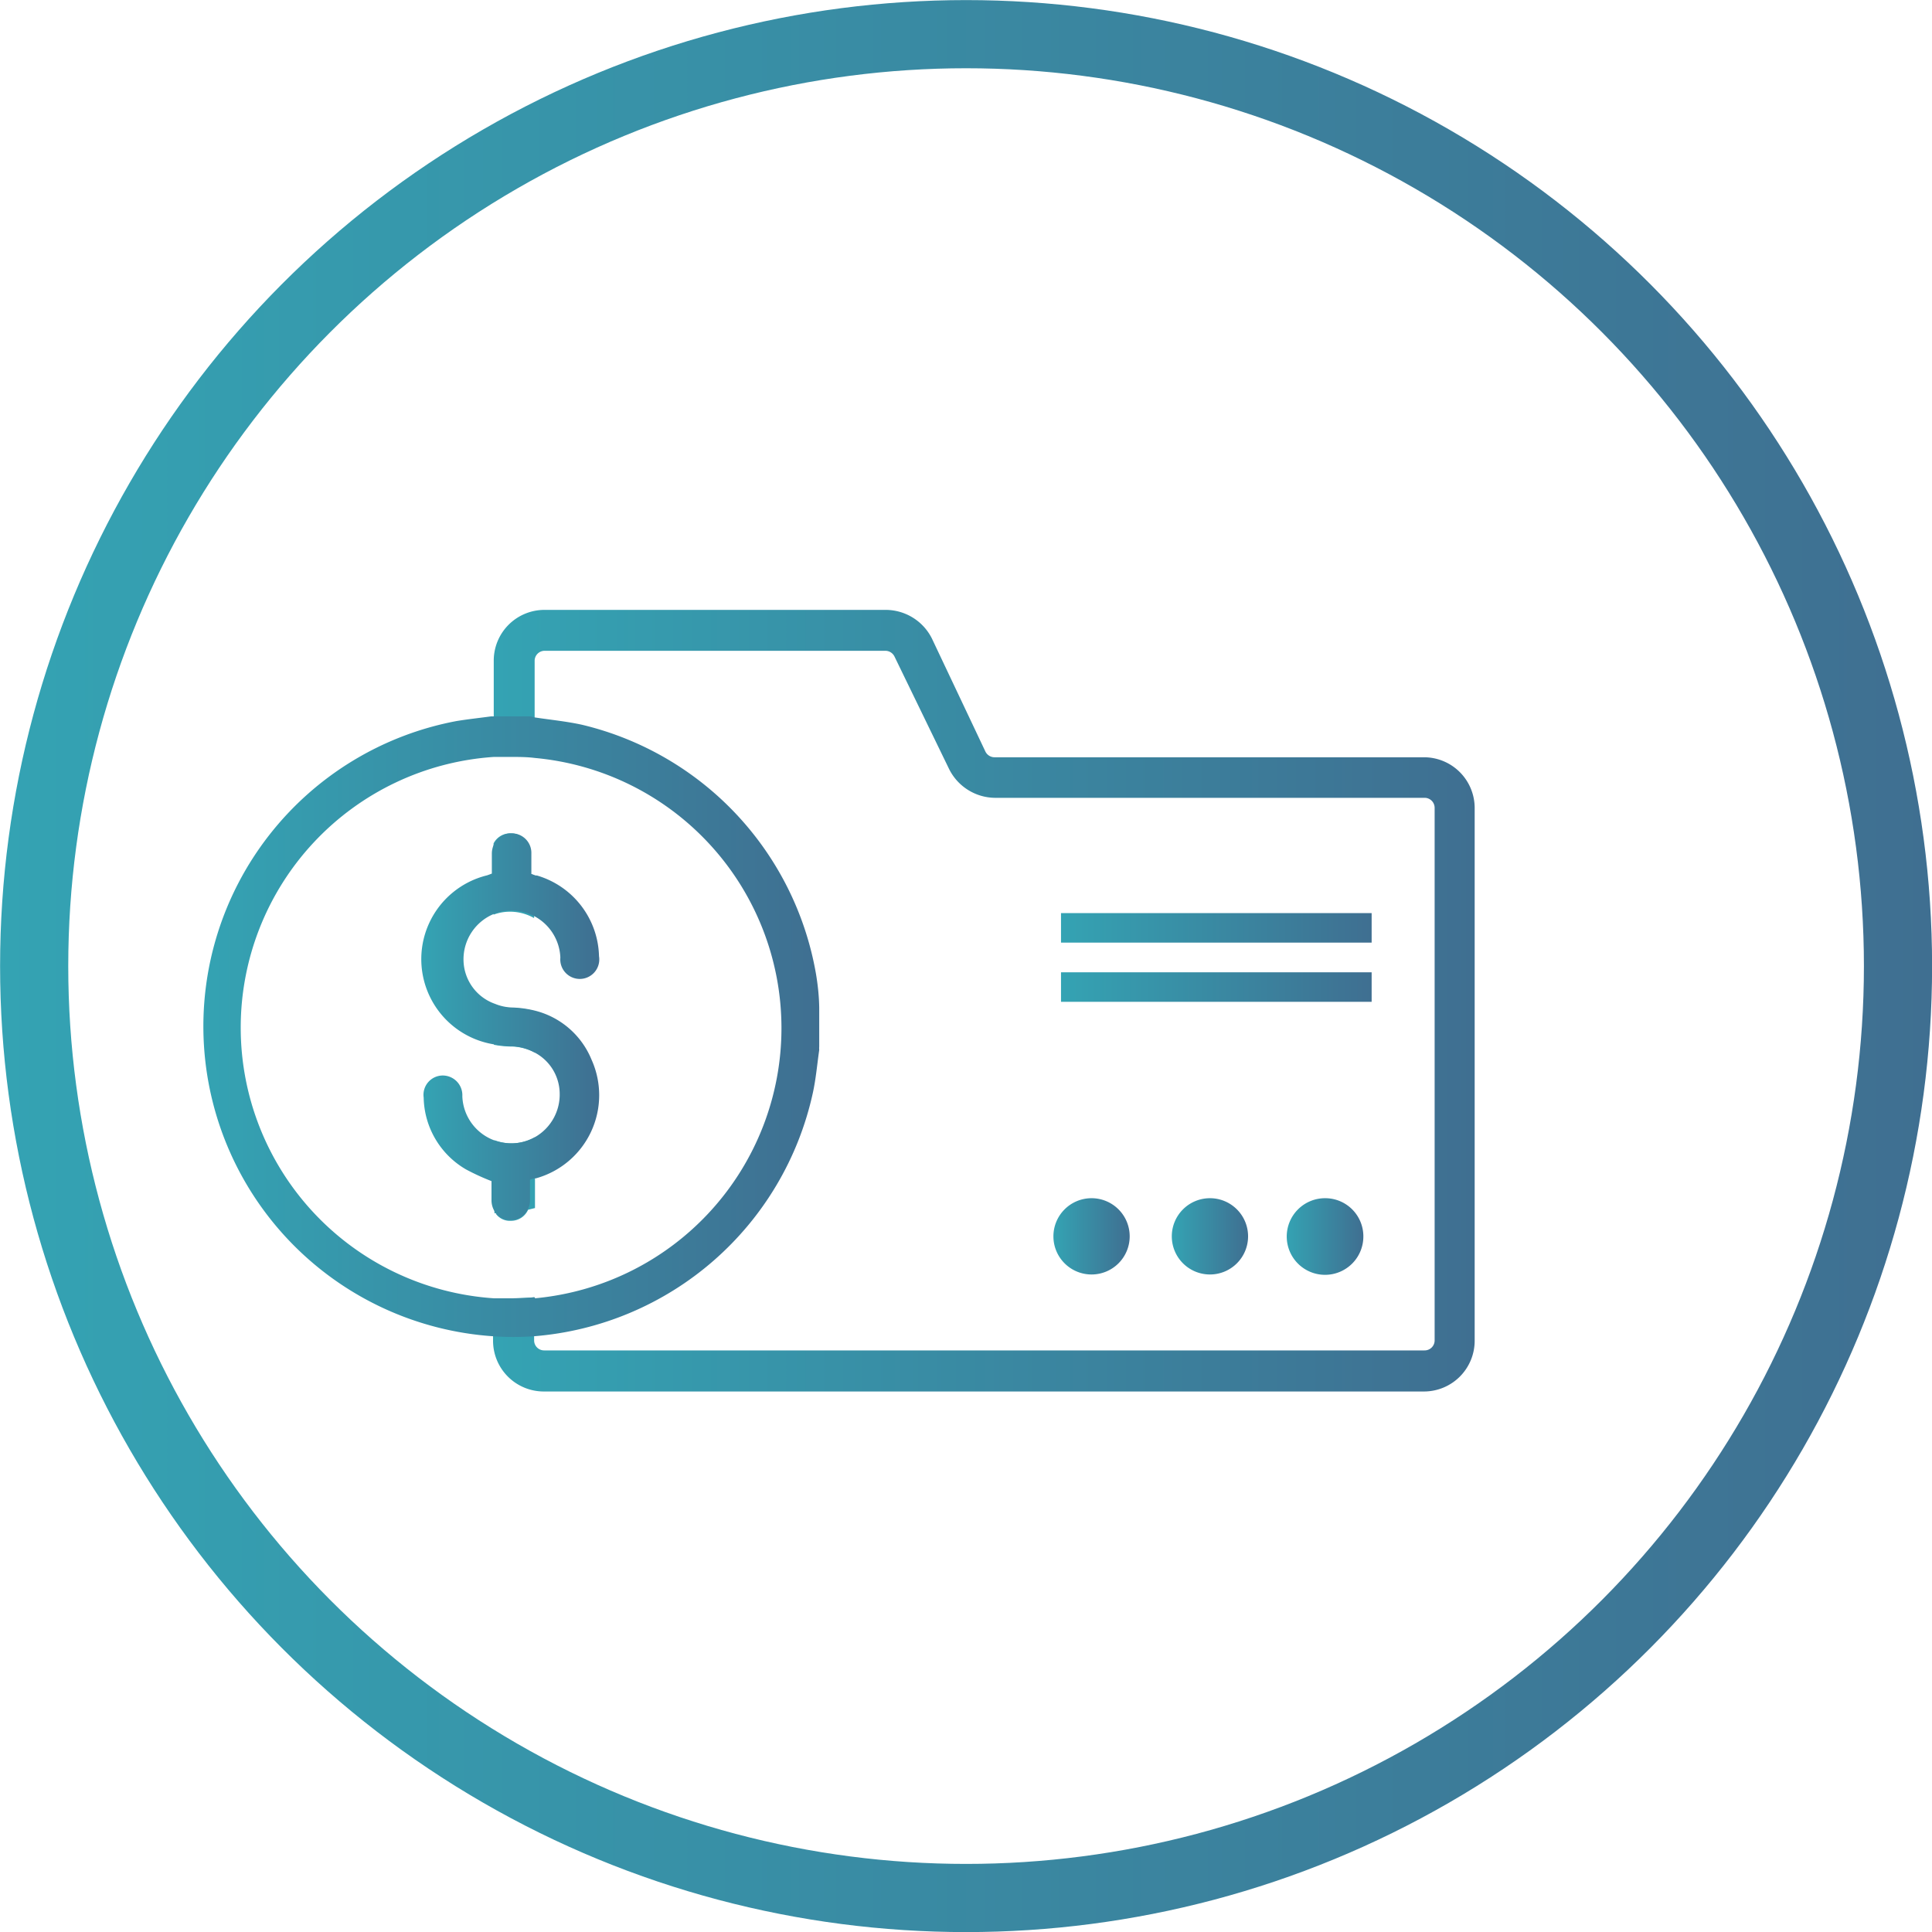
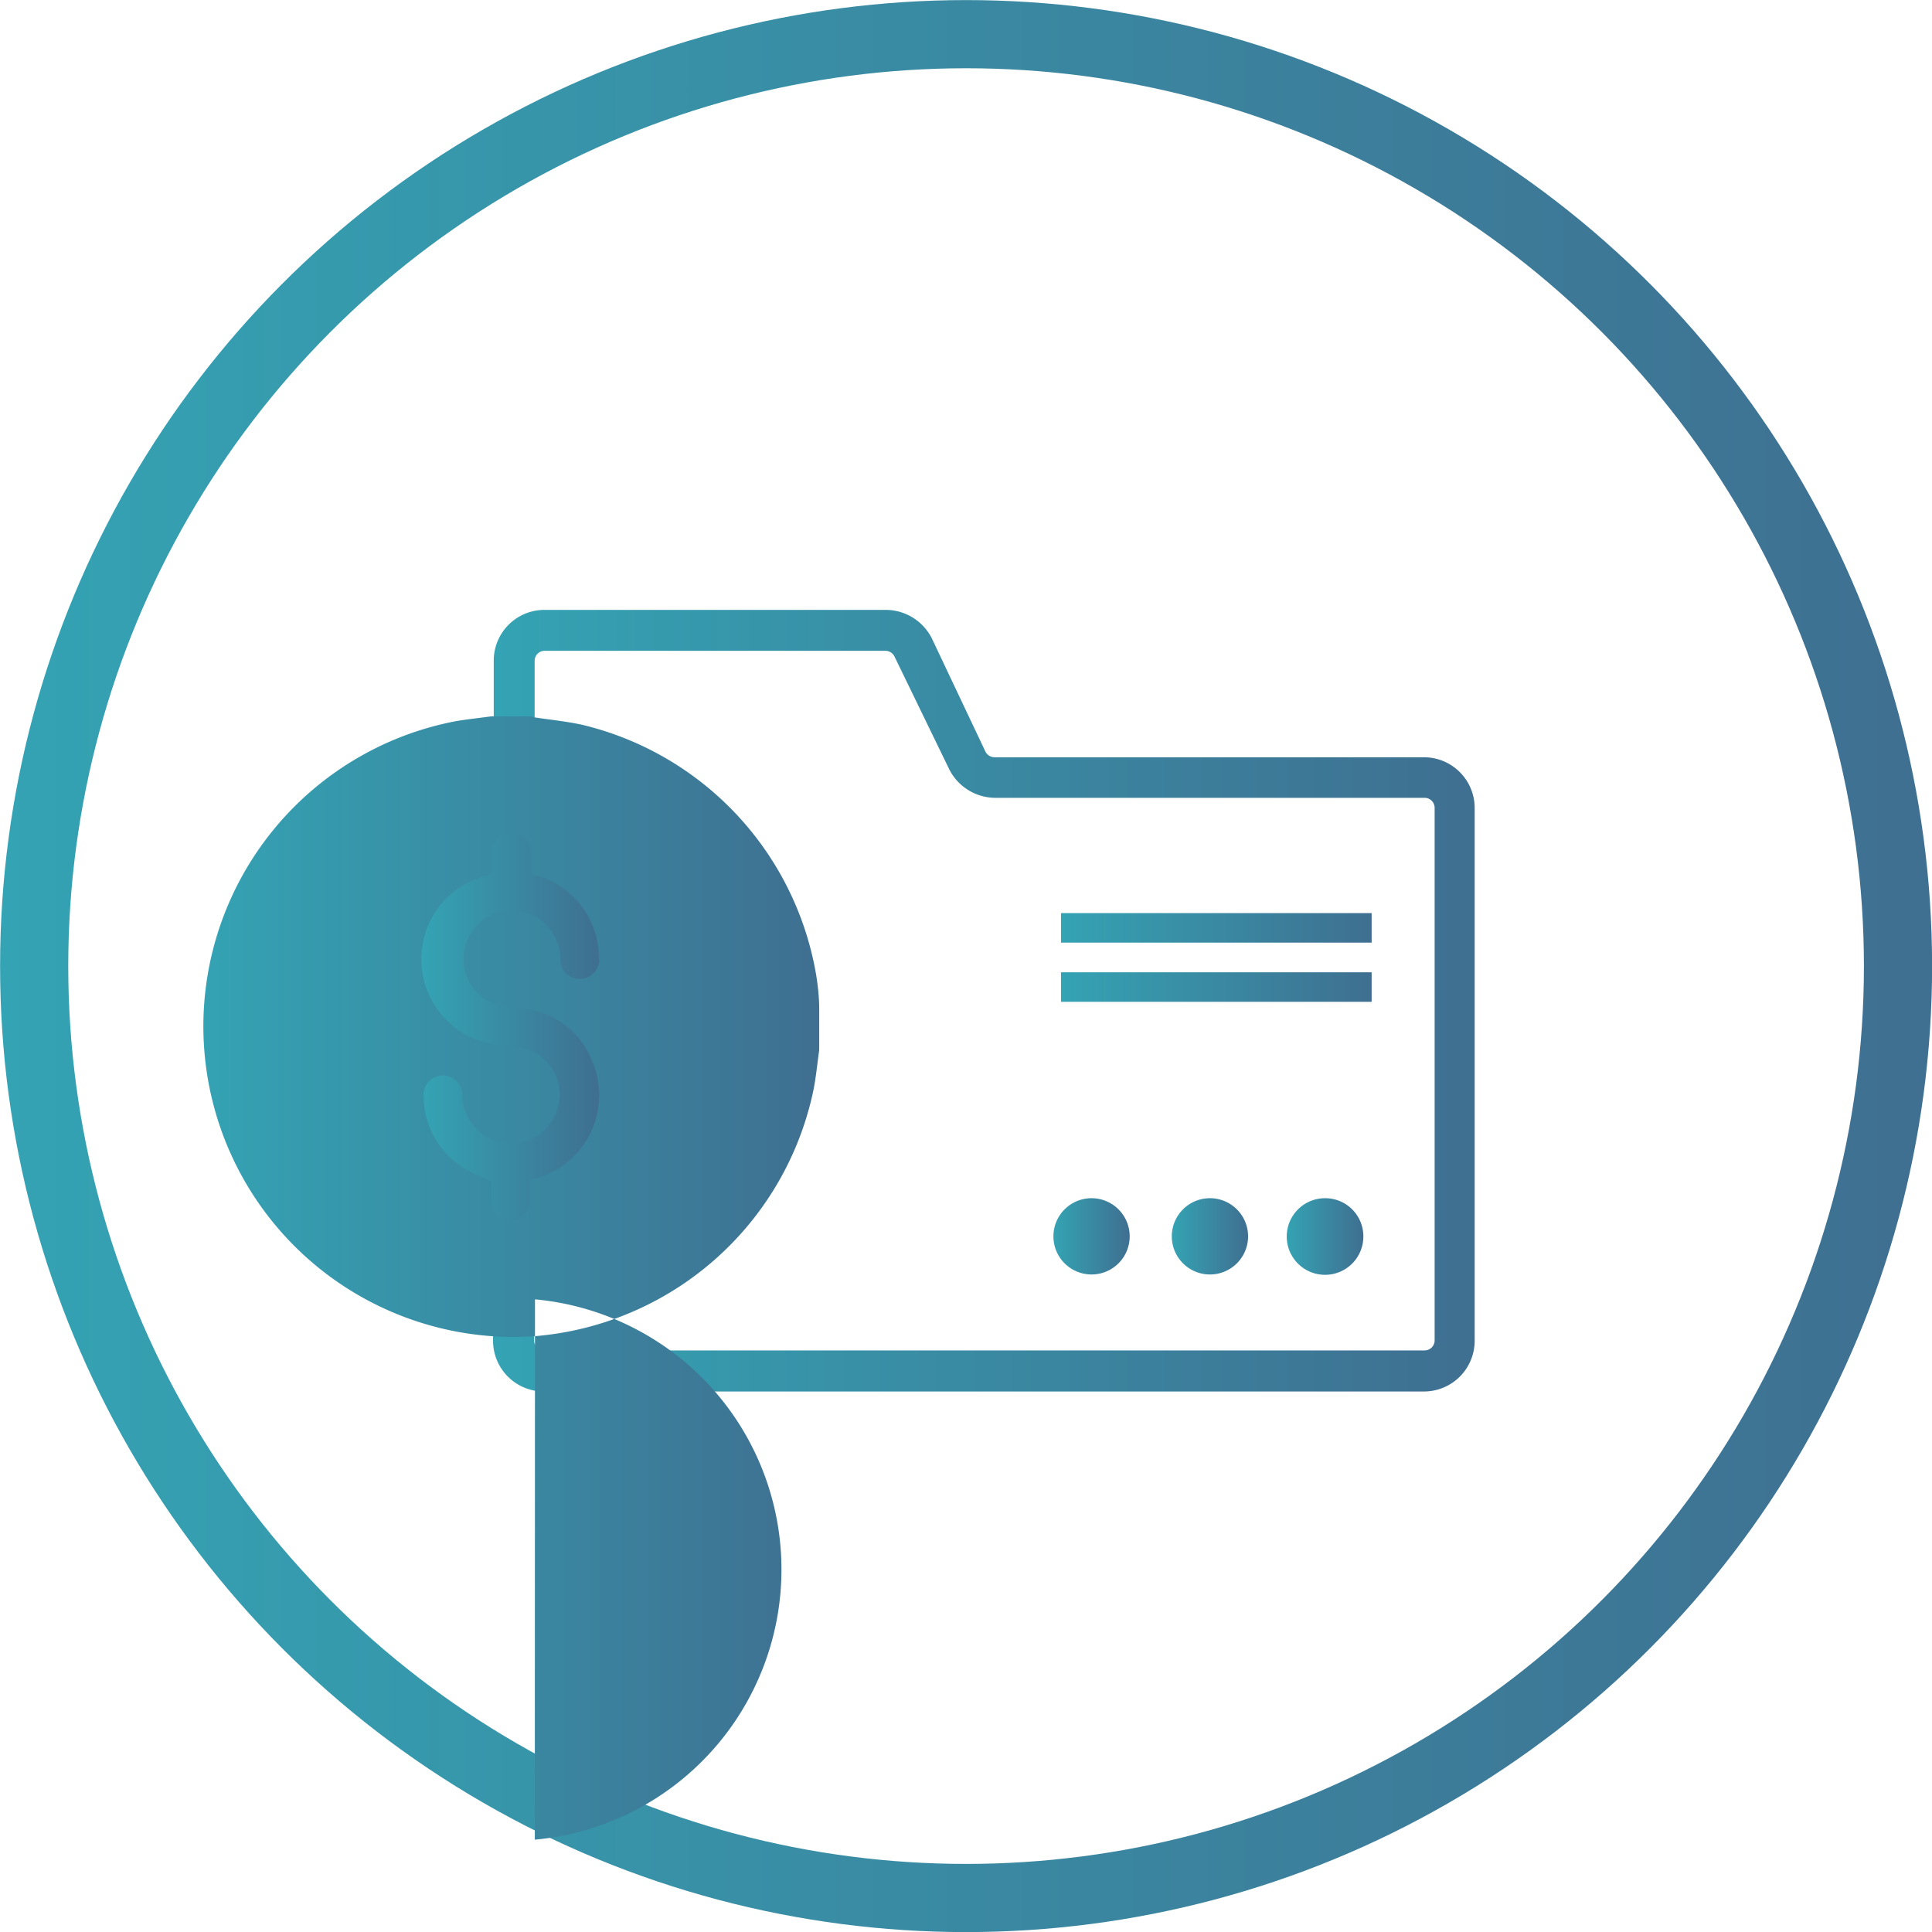
<svg xmlns="http://www.w3.org/2000/svg" xmlns:xlink="http://www.w3.org/1999/xlink" id="Layer_1" data-name="Layer 1" viewBox="0 0 111.95 111.95">
  <defs>
    <style>.cls-1,.cls-7{fill:none;}.cls-1{stroke-miterlimit:10;stroke-width:3.95px;stroke:url(#linear-gradient);}.cls-2{fill:url(#linear-gradient-2);}.cls-3{fill:url(#linear-gradient-3);}.cls-4{fill:url(#linear-gradient-4);}.cls-5{fill:url(#linear-gradient-5);}.cls-6{fill:url(#linear-gradient-6);}.cls-8{fill:url(#linear-gradient-7);}.cls-9{fill:url(#linear-gradient-8);}.cls-10{fill:url(#linear-gradient-9);}.cls-11{fill:url(#linear-gradient-10);}</style>
    <linearGradient id="linear-gradient" y1="55.98" x2="111.95" y2="55.98" gradientUnits="userSpaceOnUse">
      <stop offset="0" stop-color="#34a3b3" />
      <stop offset="1" stop-color="#3f6f91" />
    </linearGradient>
    <linearGradient id="linear-gradient-2" x1="28.61" y1="70.21" x2="30.96" y2="70.21" xlink:href="#linear-gradient" />
    <linearGradient id="linear-gradient-3" x1="28.61" y1="57.98" x2="85.48" y2="57.98" xlink:href="#linear-gradient" />
    <linearGradient id="linear-gradient-4" x1="61.04" y1="71.64" x2="65.46" y2="71.64" xlink:href="#linear-gradient" />
    <linearGradient id="linear-gradient-5" x1="67.9" y1="71.64" x2="72.32" y2="71.64" xlink:href="#linear-gradient" />
    <linearGradient id="linear-gradient-6" x1="74.53" y1="71.64" x2="78.96" y2="71.64" xlink:href="#linear-gradient" />
    <linearGradient id="linear-gradient-7" x1="61.48" y1="53.76" x2="79.48" y2="53.76" xlink:href="#linear-gradient" />
    <linearGradient id="linear-gradient-8" x1="61.48" y1="57.19" x2="79.48" y2="57.19" xlink:href="#linear-gradient" />
    <linearGradient id="linear-gradient-9" x1="11.62" y1="59.52" x2="47.55" y2="59.52" xlink:href="#linear-gradient" />
    <linearGradient id="linear-gradient-10" x1="24.53" y1="59.51" x2="34.64" y2="59.51" xlink:href="#linear-gradient" />
  </defs>
  <circle class="cls-1" cx="55.98" cy="55.98" r="54" />
-   <path class="cls-2" d="M29.15,70.46l-.41-.14h0l-.1,0v0l.12,0h0l.39.13h0Zm1.44-.37h0L31,70h0v0Z" />
  <path class="cls-3" d="M29.62,58.4a2.8,2.8,0,0,1-1-.21v2.35a5.63,5.63,0,0,0,.93.1A3,3,0,0,1,31,61V58.59A6.27,6.27,0,0,0,29.62,58.4ZM82.54,43.88H57.63a.59.59,0,0,1-.53-.33L54,37a3,3,0,0,0-2.65-1.66H31.55a2.94,2.94,0,0,0-2.94,2.94v5.53c.33,0,.65,0,1,0s.92,0,1.37.06V38.3a.58.58,0,0,1,.59-.59H51.3a.59.59,0,0,1,.53.33L55,44.57a3,3,0,0,0,2.65,1.66H82.54a.58.58,0,0,1,.59.59V77.66a.58.58,0,0,1-.59.59h-51a.58.58,0,0,1-.59-.59V75.17q-.69.06-1.38.06c-.33,0-.65,0-1,0v2.46a2.94,2.94,0,0,0,2.94,2.94h51a2.94,2.94,0,0,0,2.94-2.94V46.82A2.94,2.94,0,0,0,82.54,43.88ZM28.74,70.34a1,1,0,0,0,.86.4,1.08,1.08,0,0,0,1-.64L31,70h0V65.89a2.79,2.79,0,0,1-1.25.36,2.86,2.86,0,0,1-1.1-.18V70.3l.12,0Zm2-19.7V49.46a1.13,1.13,0,0,0-1.14-1.17,1.08,1.08,0,0,0-1,.58V53a2.68,2.68,0,0,1,.85-.17,2.81,2.81,0,0,1,1.5.37V50.73Zm0,17.74v1.2a1.07,1.07,0,0,1-.12.51L31,70V68.31Z" />
  <path class="cls-4" d="M65.46,71.64a2.21,2.21,0,1,1-2.21-2.21A2.21,2.21,0,0,1,65.46,71.64Z" />
  <path class="cls-5" d="M72.32,71.64a2.21,2.21,0,1,1-2.21-2.21A2.21,2.21,0,0,1,72.32,71.64Z" />
  <path class="cls-6" d="M79,71.64a2.22,2.22,0,1,1-2.21-2.21A2.21,2.21,0,0,1,79,71.64Z" />
  <line class="cls-7" x1="61.48" y1="53.76" x2="79.48" y2="53.76" />
  <rect class="cls-8" x="61.48" y="52.91" width="18" height="1.71" />
-   <line class="cls-7" x1="61.48" y1="57.19" x2="79.48" y2="57.19" />
  <rect class="cls-9" x="61.48" y="56.34" width="18" height="1.71" />
-   <path class="cls-10" d="M47.28,56.42A18,18,0,0,0,33.74,42c-.9-.2-1.84-.29-2.76-.43h0l-.25-.06H28.46c-.66.09-1.32.16-2,.27a18,18,0,0,0,2.12,35.65,16.76,16.76,0,0,0,2.35,0,18,18,0,0,0,16.17-14.1c.18-.82.25-1.66.37-2.49a1.17,1.17,0,0,1,0-.2V58.39C47.46,57.73,47.39,57.07,47.28,56.42ZM31,75.17q-.69.06-1.38.06c-.33,0-.65,0-1,0a15.72,15.72,0,0,1,0-31.37c.33,0,.65,0,1,0s.92,0,1.37.06a15.72,15.72,0,0,1,0,31.31Z" />
+   <path class="cls-10" d="M47.28,56.42A18,18,0,0,0,33.74,42c-.9-.2-1.84-.29-2.76-.43h0l-.25-.06H28.46c-.66.09-1.32.16-2,.27a18,18,0,0,0,2.12,35.65,16.76,16.76,0,0,0,2.35,0,18,18,0,0,0,16.17-14.1c.18-.82.25-1.66.37-2.49a1.17,1.17,0,0,1,0-.2V58.39C47.46,57.73,47.39,57.07,47.28,56.42ZM31,75.17q-.69.06-1.38.06c-.33,0-.65,0-1,0c.33,0,.65,0,1,0s.92,0,1.37.06a15.72,15.72,0,0,1,0,31.31Z" />
  <path class="cls-11" d="M31.05,68.28l-.09,0-.25.07v1.2a1.07,1.07,0,0,1-.12.51h0a1.08,1.08,0,0,1-1,.64,1,1,0,0,1-.86-.4h0l0,0a.86.86,0,0,1-.1-.16,1.22,1.22,0,0,1-.15-.58V68.44A13.19,13.19,0,0,1,27,67.76a4.92,4.92,0,0,1-2.45-4.16,1.12,1.12,0,0,1,1.09-1.28,1.14,1.14,0,0,1,1.15,1.2,2.83,2.83,0,0,0,2.93,2.73A2.79,2.79,0,0,0,31,65.89a2.84,2.84,0,0,0,1.43-2.58A2.71,2.71,0,0,0,31,61a3,3,0,0,0-1.42-.38,5.63,5.63,0,0,1-.93-.1,5,5,0,0,1-.42-9.8l.27-.1V49.45a1.25,1.25,0,0,1,.15-.58,1.08,1.08,0,0,1,1-.58,1.13,1.13,0,0,1,1.14,1.17v1.18l.25.09.07,0a5,5,0,0,1,3.6,4.68,1.13,1.13,0,1,1-2.24.08,2.84,2.84,0,0,0-2.93-2.73,2.68,2.68,0,0,0-.85.17,2.84,2.84,0,0,0-1.83,2.77,2.73,2.73,0,0,0,1.83,2.47,2.8,2.8,0,0,0,1,.21,6.27,6.27,0,0,1,1.34.19,4.8,4.8,0,0,1,3.25,2.84A5,5,0,0,1,31.05,68.28Z" />
</svg>